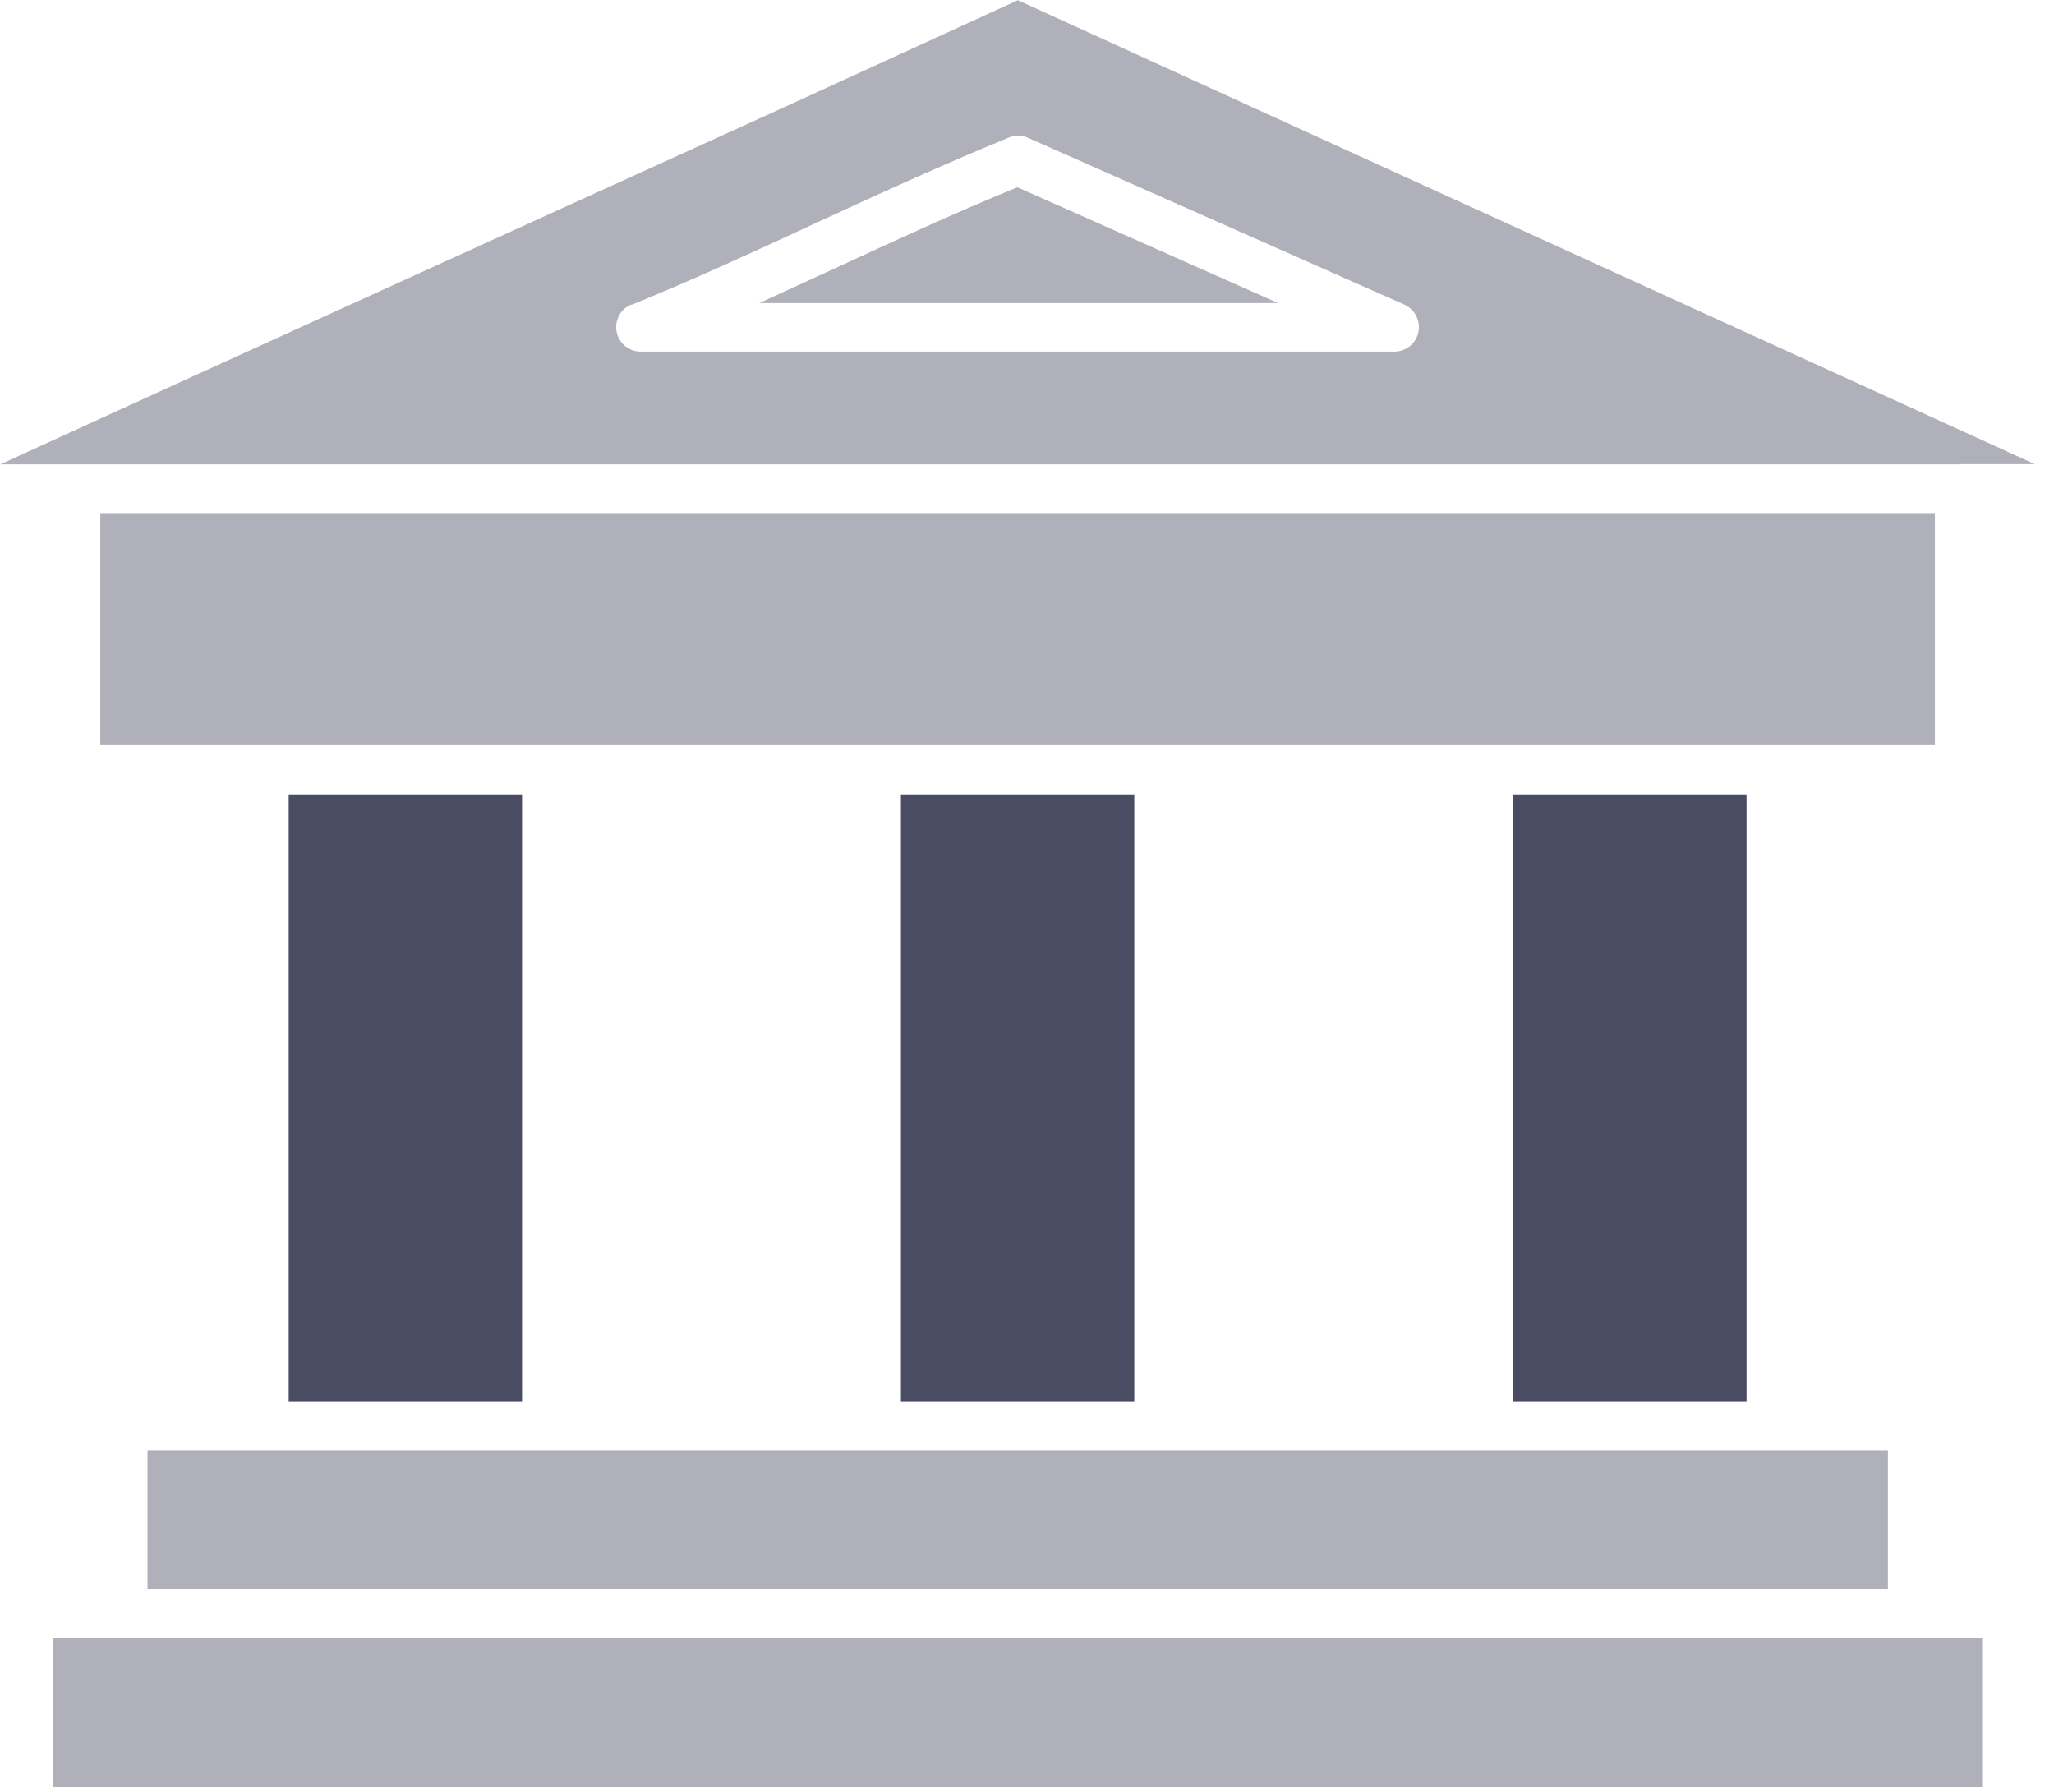
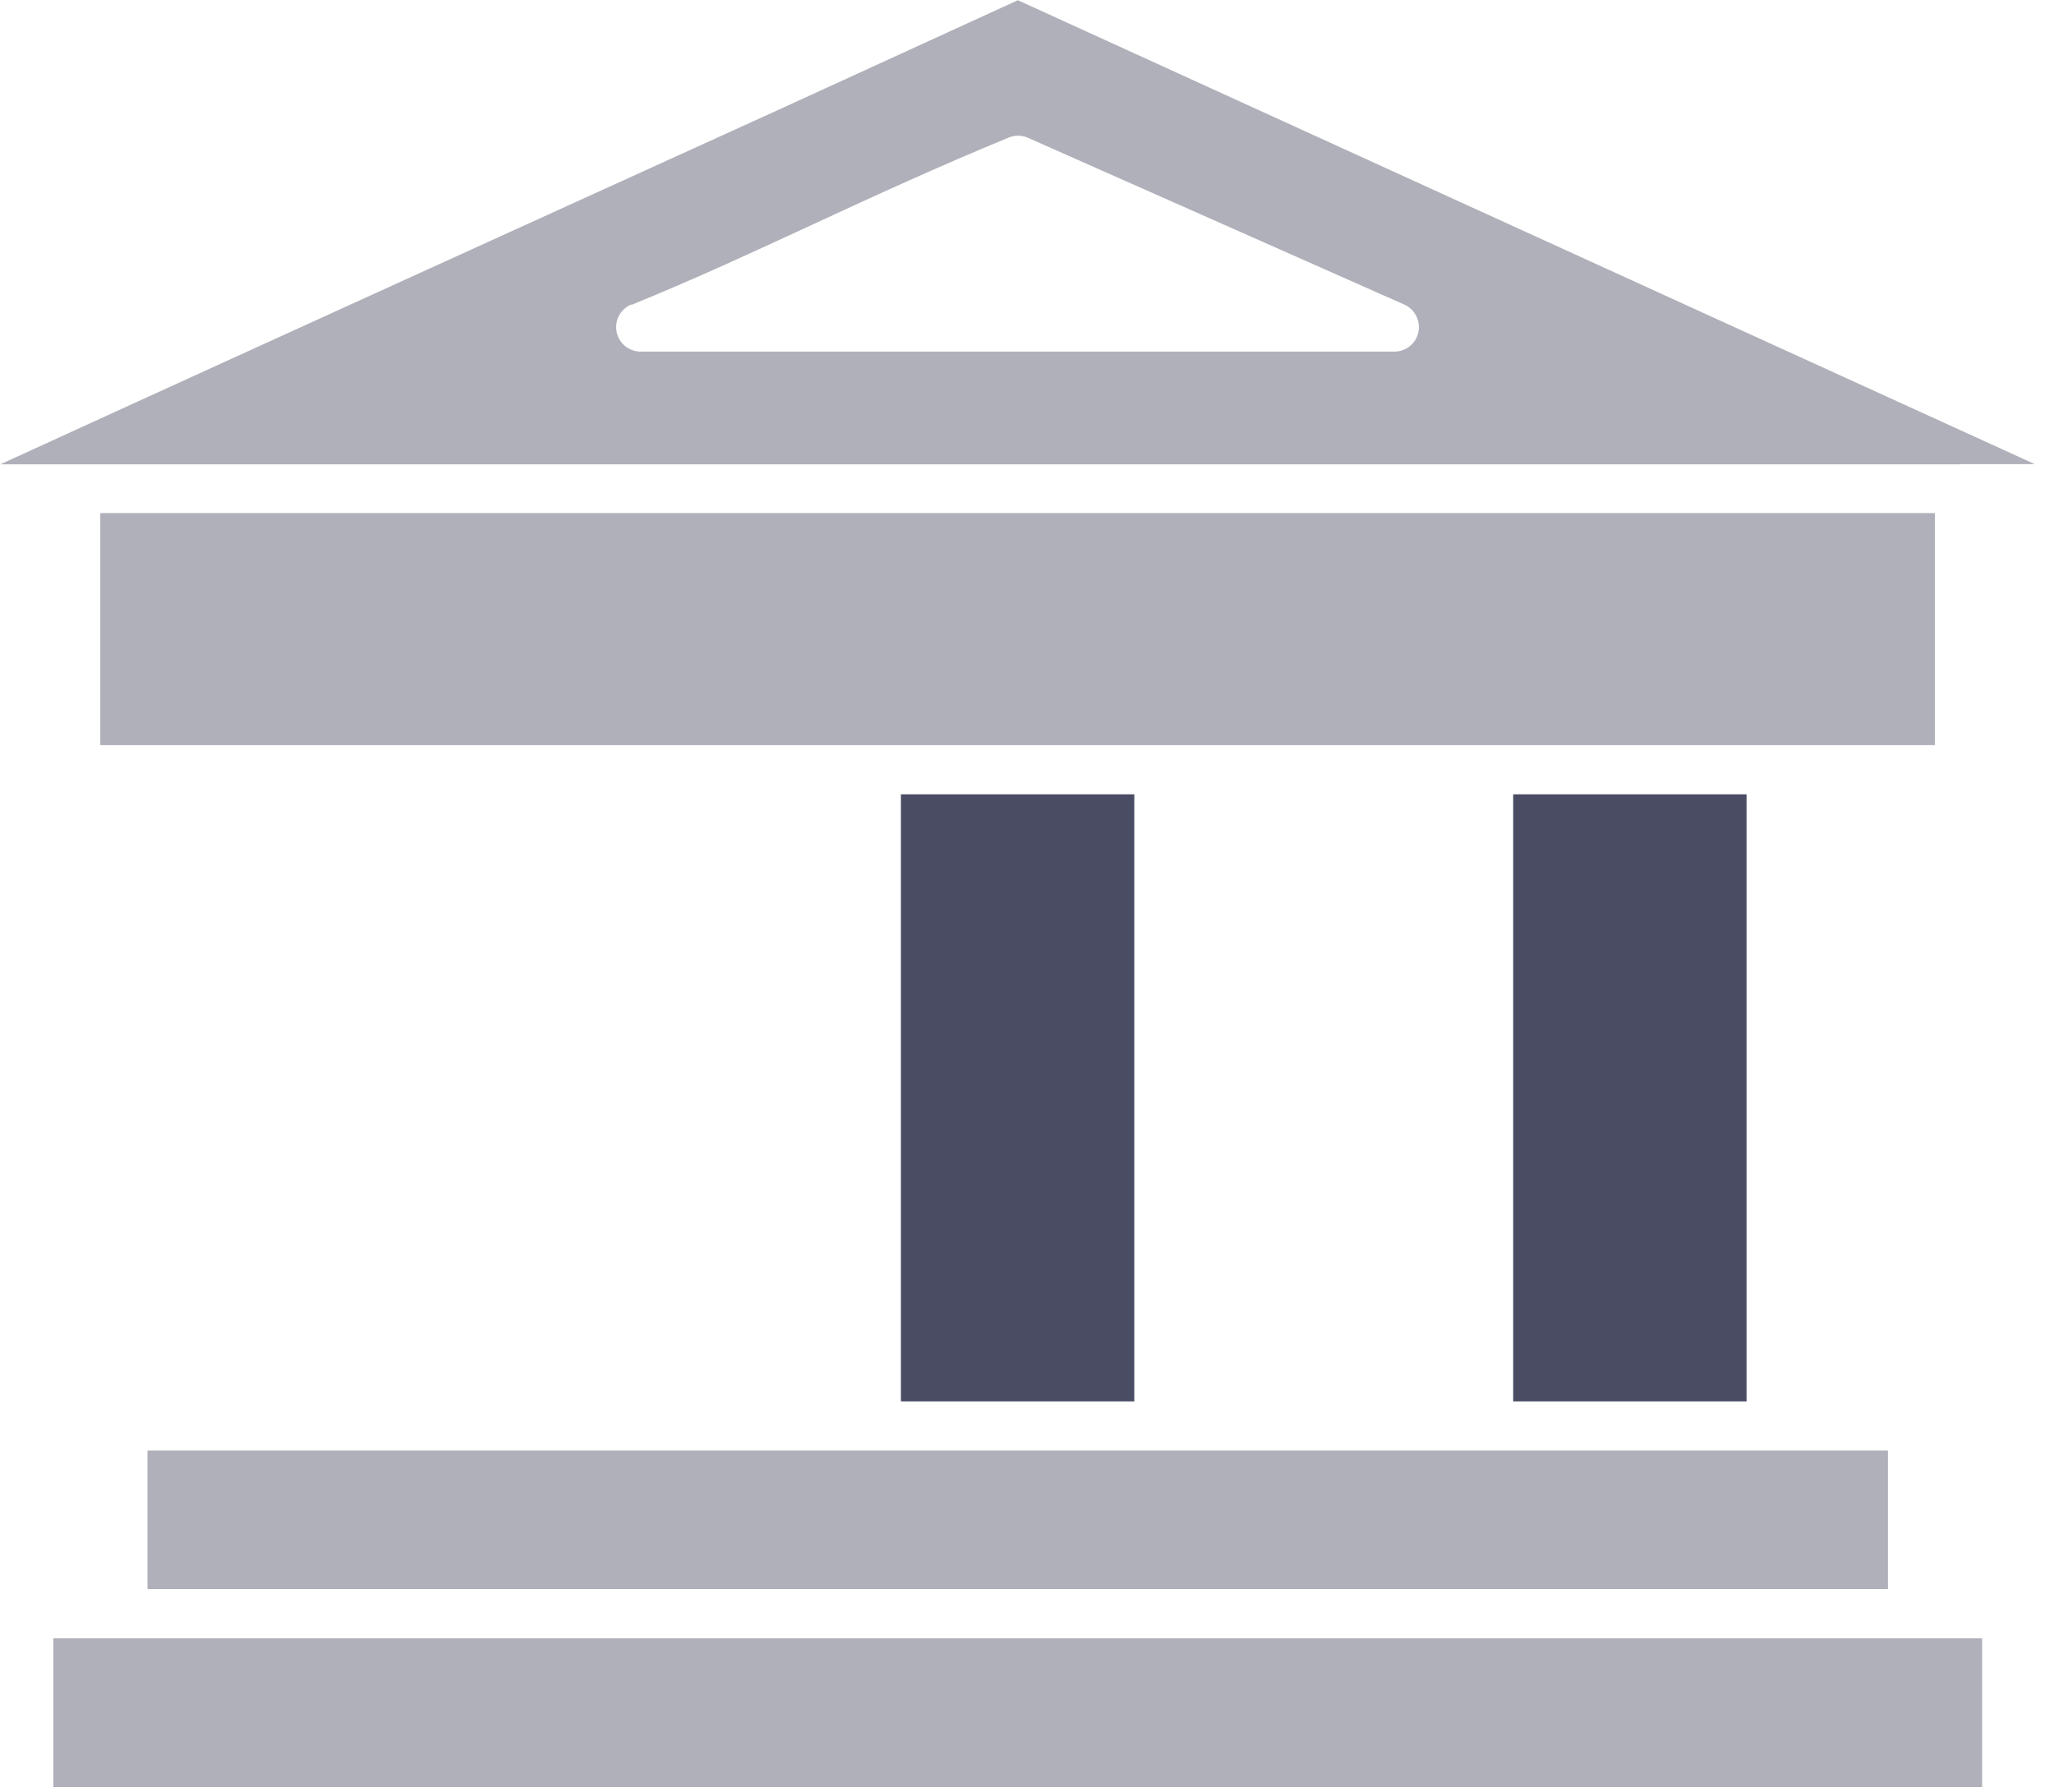
<svg xmlns="http://www.w3.org/2000/svg" width="94" height="82" viewBox="0 0 94 82" fill="none">
  <g clip-path="url(#clip0_436_1226)">
    <path d="M6.75 66.38V72.72H86.4V66.38H81.06H68.13H53.04H40.11H25.02H12.09H6.75Z" fill="#AFB0B9" />
    <path d="M5.631 74.97H2.441V81.78H90.711V74.97H87.521H5.631Z" fill="#AFB0B9" />
-     <path d="M23.891 36.35H13.211V64.13H23.891V36.35Z" fill="#494C63" />
    <path d="M89.682 21.24H93.122L82.752 16.51L46.582 0.01L35.922 4.89L20.382 11.96C13.552 15.07 7.022 18.04 0.012 21.25H89.692L89.682 21.24ZM28.902 13.95C31.822 12.76 34.452 11.54 37.242 10.25C40.032 8.96 42.942 7.62 46.152 6.3C46.291 6.24 46.441 6.21 46.592 6.21C46.743 6.21 46.893 6.24 47.032 6.3L64.272 13.94C64.506 14.046 64.697 14.228 64.813 14.457C64.929 14.686 64.964 14.948 64.912 15.2C64.859 15.452 64.721 15.678 64.52 15.841C64.32 16.003 64.07 16.091 63.812 16.09H29.332C29.07 16.093 28.816 16.005 28.612 15.84C28.409 15.676 28.27 15.445 28.219 15.188C28.168 14.932 28.208 14.666 28.333 14.436C28.457 14.206 28.659 14.027 28.902 13.93V13.95Z" fill="#AFB0B9" />
-     <path d="M46.56 8.569C43.56 9.799 40.83 11.069 38.19 12.289L34.75 13.869H58.49L46.56 8.569Z" fill="#AFB0B9" />
    <path d="M88.55 23.48H4.59V34.099H12.09H25.02H40.11H53.04H68.13H81.06H88.55V23.48Z" fill="#AFB0B9" />
    <path d="M51.91 36.35H41.23V64.13H51.91V36.35Z" fill="#494C63" />
    <path d="M79.93 36.35H69.25V64.13H79.93V36.35Z" fill="#494C63" />
  </g>
  <defs>
    <clipPath id="clip0_436_1226">
      <rect width="93.12" height="81.78" fill="white" />
    </clipPath>
  </defs>
</svg>